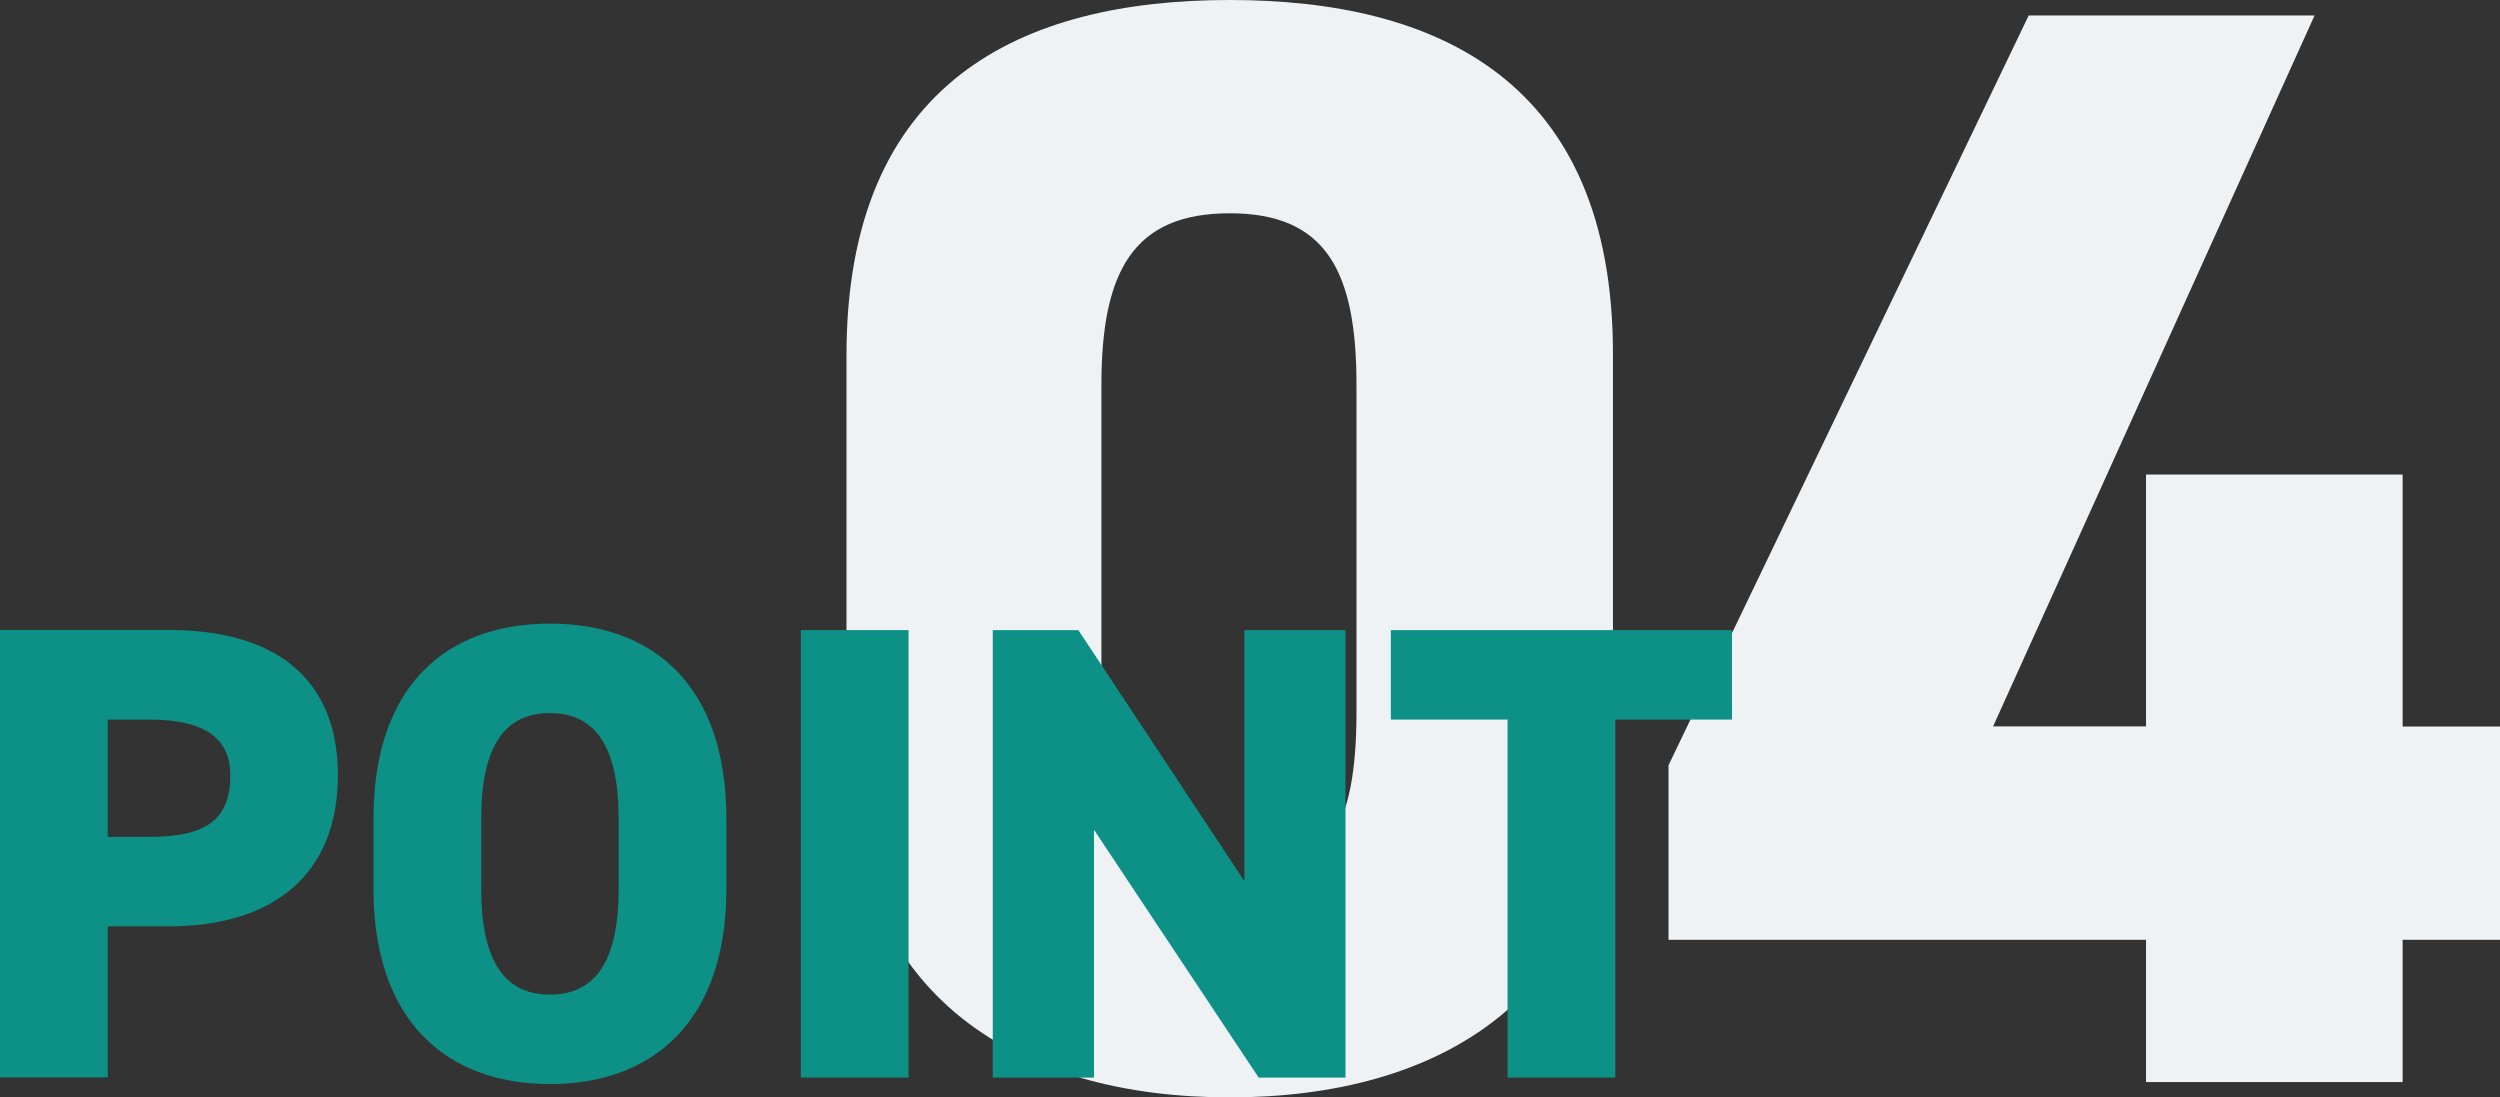
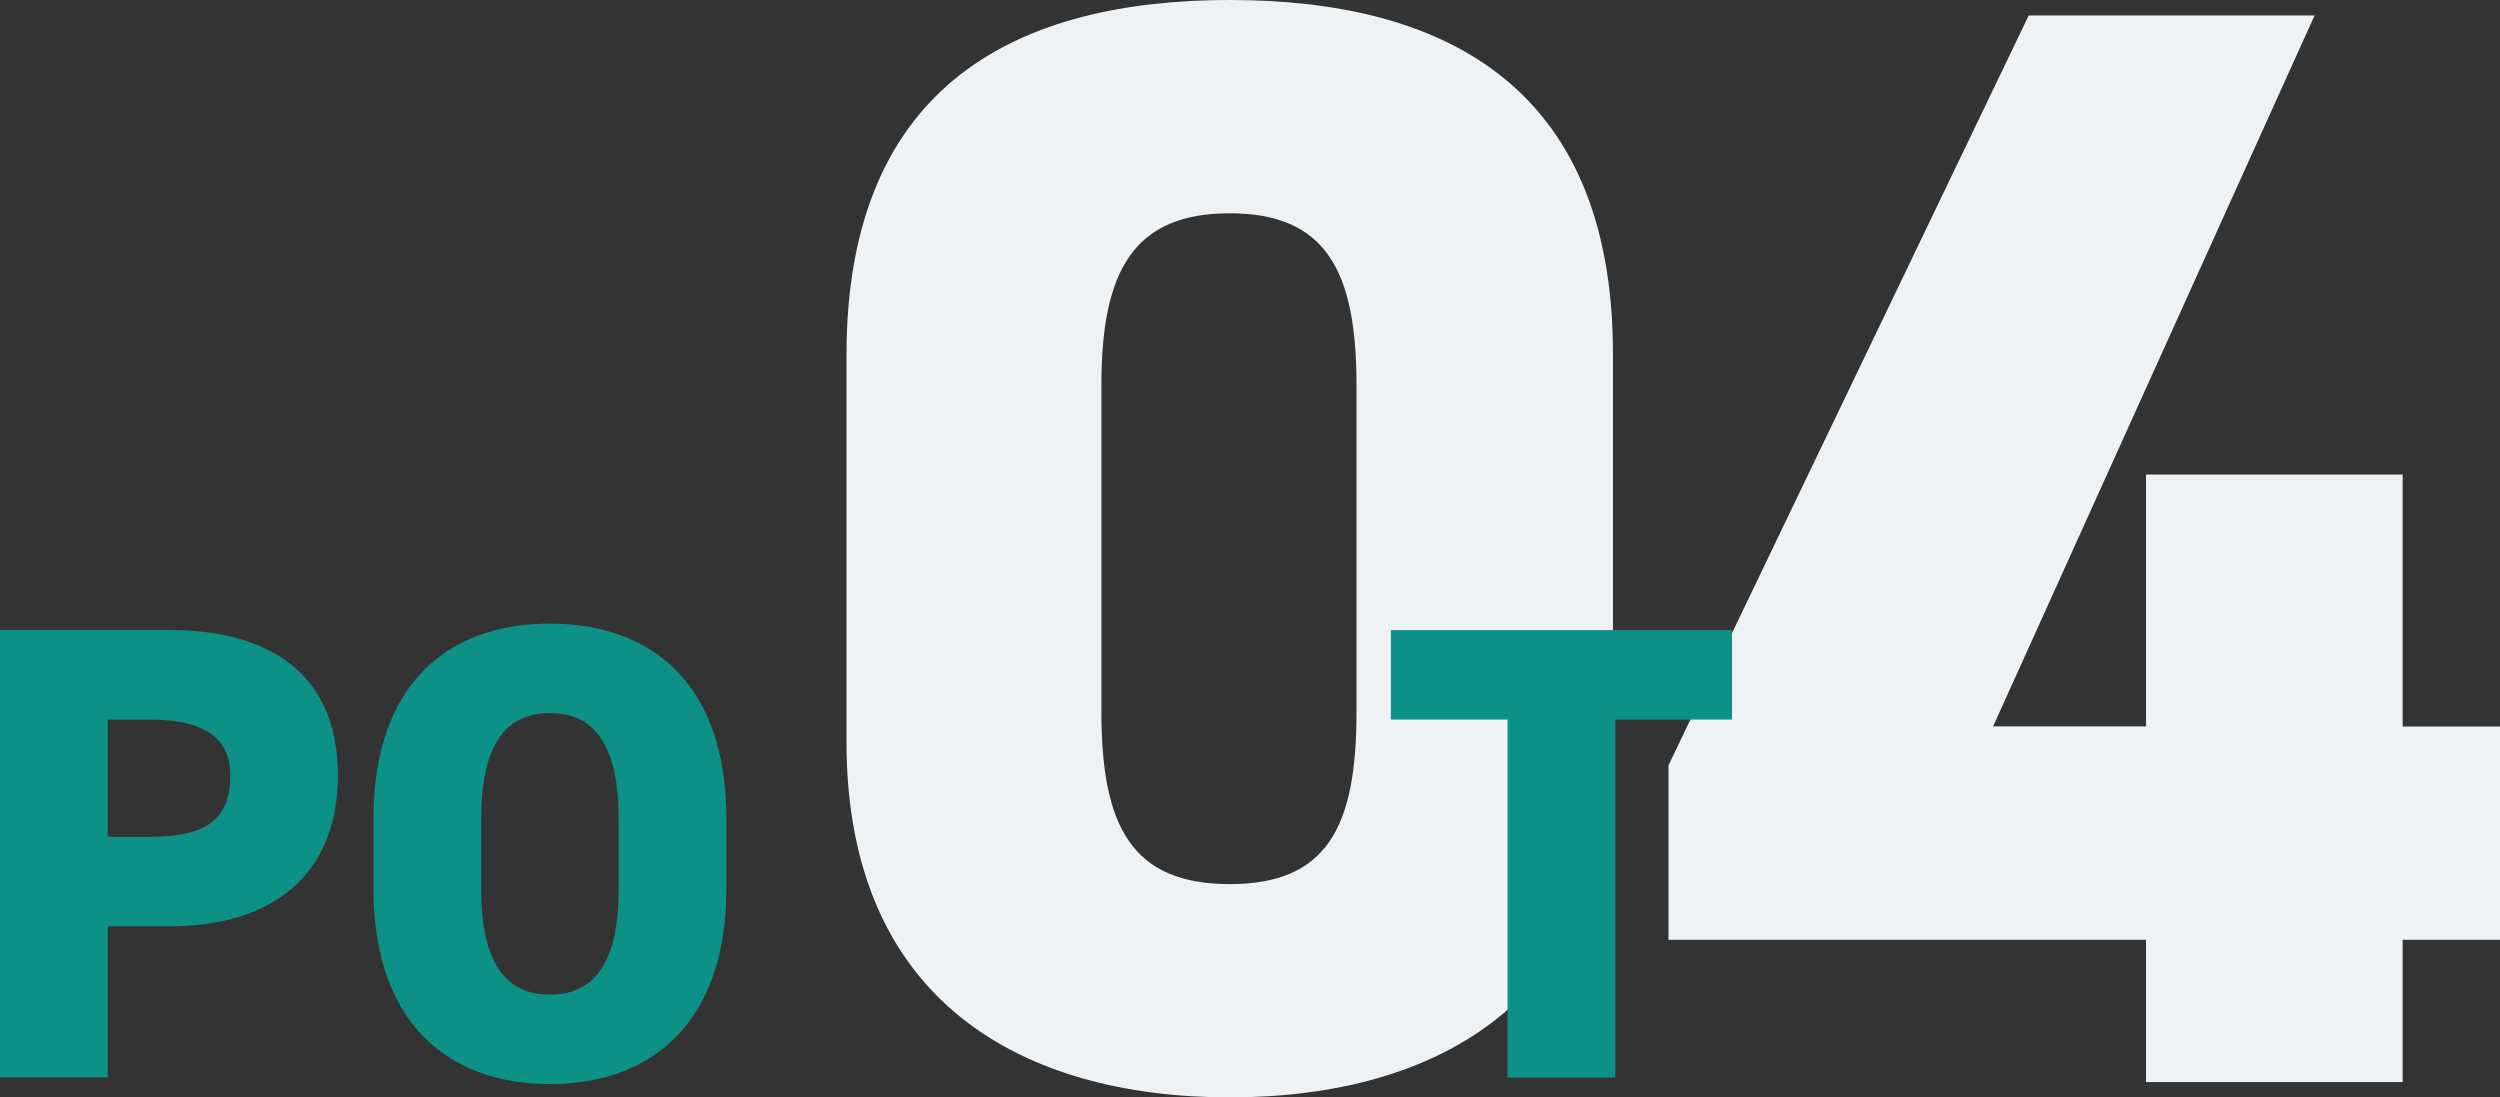
<svg xmlns="http://www.w3.org/2000/svg" id="_レイヤー_2" viewBox="0 0 161.52 70.9">
  <rect x="0" y="0" width="161.52" height="70.9" fill="#333333" stroke="none" />
  <defs>
    <style>.cls-1{fill:#eef2f5;}.cls-2{fill:#0d9186;}</style>
  </defs>
  <g id="_レイヤー_1-2">
    <g>
      <g>
        <path class="cls-1" d="M79.45,70.9c-13.38,0-24.76-6.19-24.76-22.97V22.97C54.68,5.19,66.06,0,79.45,0s24.76,5.19,24.76,22.87v25.06c0,16.78-11.38,22.97-24.76,22.97Zm-8.29-24.86c0,7.39,2,11.08,8.29,11.08s8.19-3.69,8.19-11.08V24.86c0-7.39-2-11.08-8.19-11.08s-8.29,3.69-8.29,11.08v21.17Z" />
        <path class="cls-1" d="M149.54,1l-20.77,45.93h9.88V30.66h16.58v16.28h6.29v13.78h-6.29v9.19h-16.58v-9.19h-30.85v-11.28L131.07,1h18.47Z" />
      </g>
      <g>
        <path class="cls-2" d="M6.96,59.85v9.76H0v-28.91H10.89c6.66,0,10.94,2.93,10.94,9.39s-4.23,9.76-10.94,9.76h-3.94Zm2.68-5.78c3.65,0,5.24-1.09,5.24-3.98,0-2.35-1.59-3.6-5.24-3.6h-2.68v7.58h2.68Z" />
        <path class="cls-2" d="M35.53,70.04c-6.58,0-11.4-3.98-11.4-12.61v-4.53c0-8.72,4.82-12.61,11.4-12.61s11.4,3.9,11.4,12.61v4.53c0,8.63-4.82,12.61-11.4,12.61Zm-4.44-12.61c0,4.73,1.55,6.83,4.44,6.83s4.44-2.09,4.44-6.83v-4.53c0-4.73-1.55-6.83-4.44-6.83s-4.44,2.09-4.44,6.83v4.53Z" />
-         <path class="cls-2" d="M58.7,69.62h-6.96v-28.91h6.96v28.91Z" />
-         <path class="cls-2" d="M86.93,40.71v28.91h-5.61l-10.64-16.01v16.01h-6.54v-28.91h5.53l10.73,16.22v-16.22h6.54Z" />
        <path class="cls-2" d="M111.9,40.71v5.78h-7.54v23.13h-6.96v-23.13h-7.54v-5.78h22.04Z" />
      </g>
    </g>
  </g>
</svg>